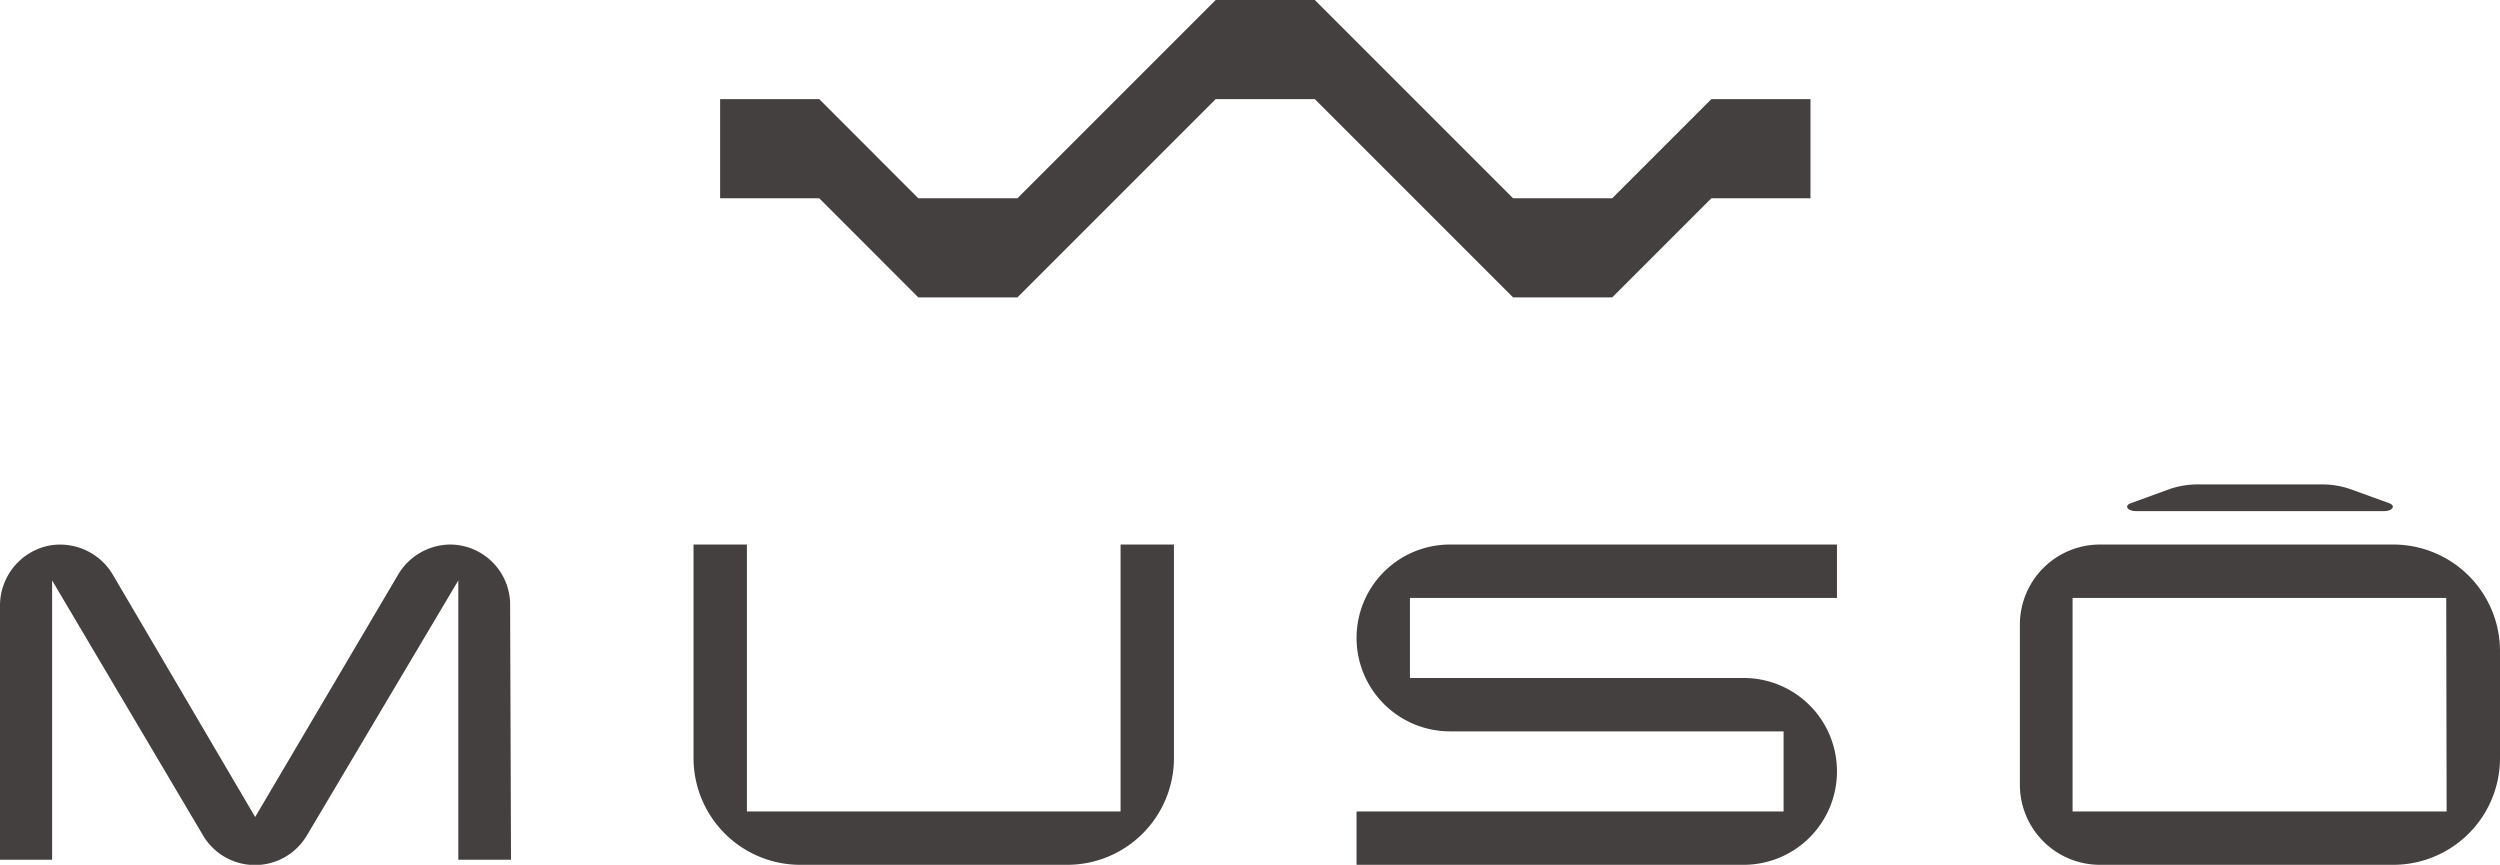
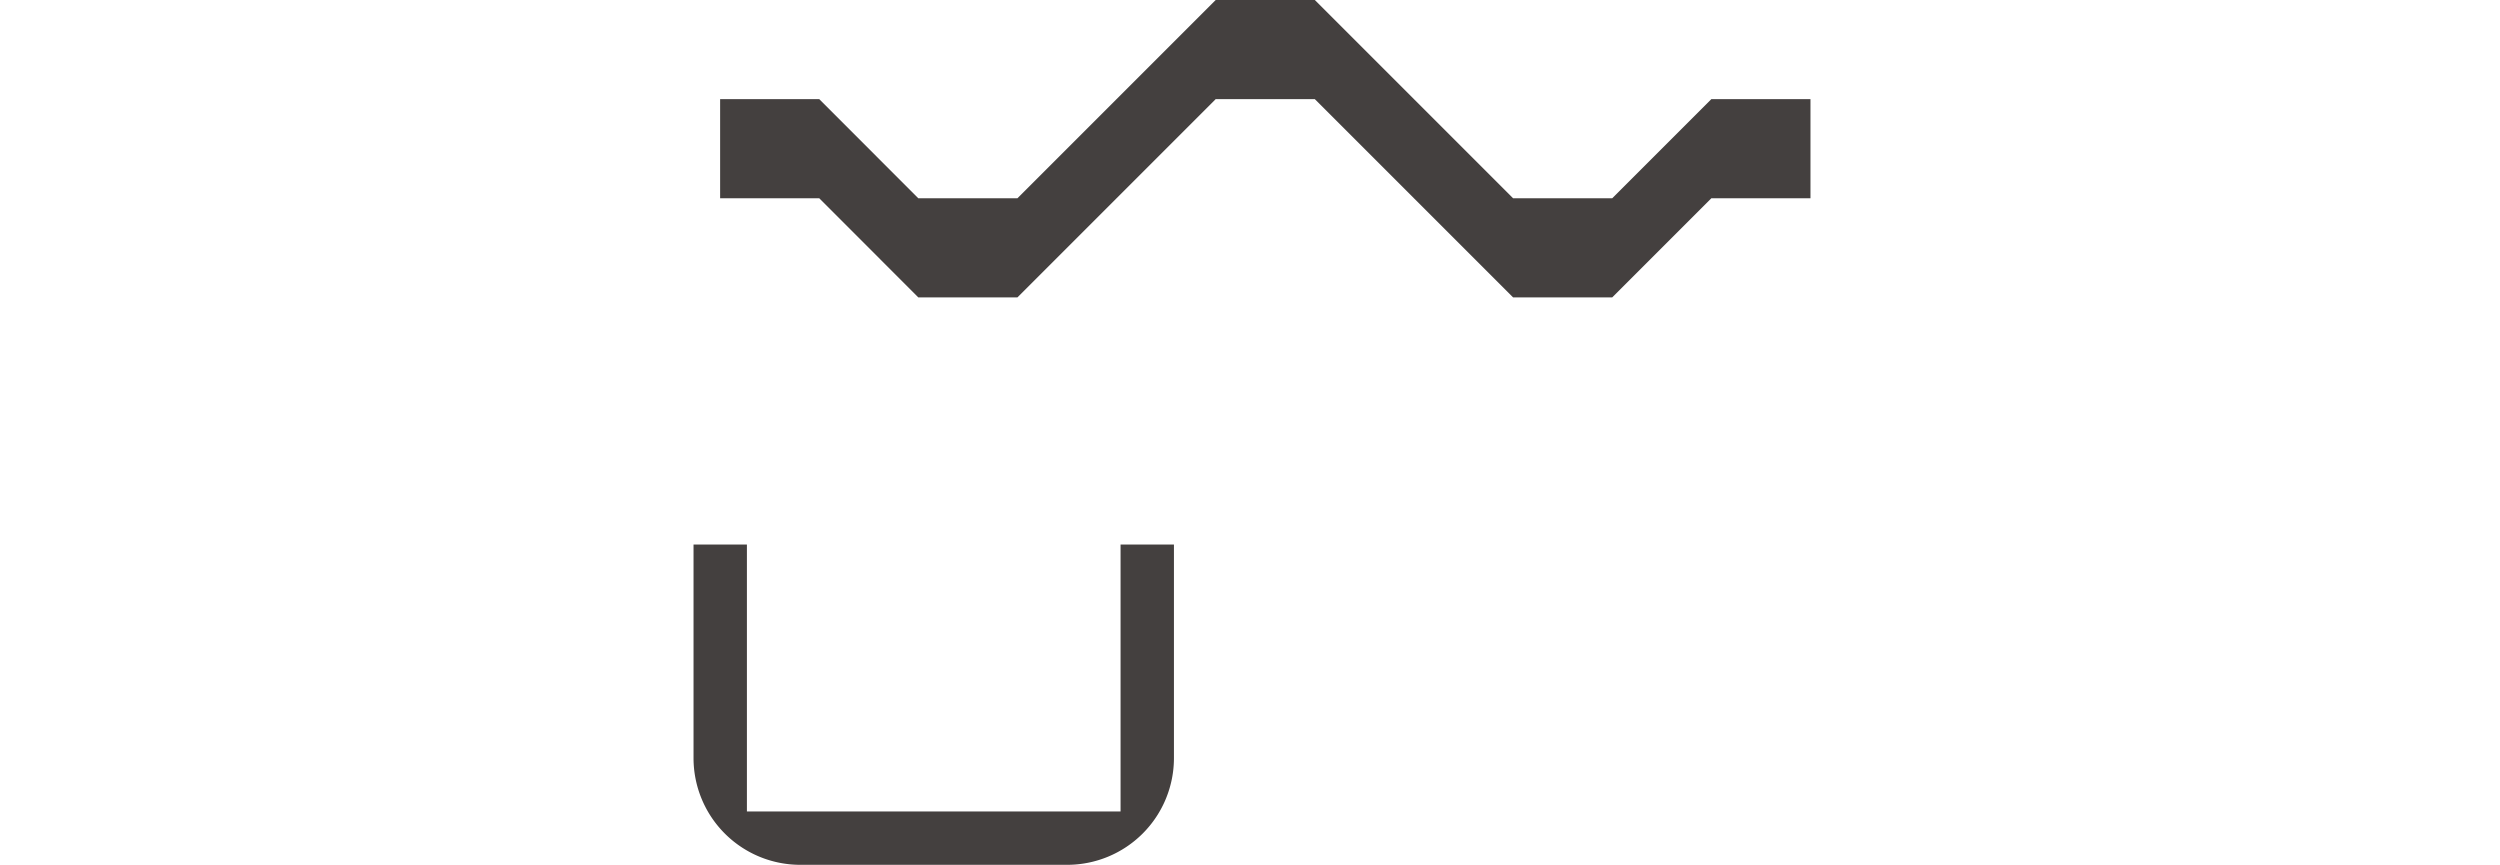
<svg xmlns="http://www.w3.org/2000/svg" viewBox="0 0 255.72 88.46">
  <defs>
    <style>.cls-1{fill:#44403f;}</style>
  </defs>
  <g id="レイヤー_2" data-name="レイヤー 2">
    <g id="レイヤー_1-2" data-name="レイヤー 1">
      <path class="cls-1" d="M114.62,55.7V83H76.4V55.7H70.94V77.54A10.92,10.92,0,0,0,81.86,88.46h27.3a10.92,10.92,0,0,0,10.92-10.93V55.7Z" />
-       <path class="cls-1" d="M178.35,69.35H144.22V61.16H187.9V55.7H148.32a9.55,9.55,0,0,0-9.56,9.55h0a9.56,9.56,0,0,0,9.56,9.56h34.12V83H138.76v5.46h39.59a9.55,9.55,0,0,0,9.55-9.56h0A9.54,9.54,0,0,0,178.35,69.35Z" />
-       <path class="cls-1" d="M52.27,87.94H46.88V59.37l-15.44,26a6.17,6.17,0,0,1-10.72,0l-15.39-26V87.94H0V62A6.26,6.26,0,0,1,5.06,55.8a6.27,6.27,0,0,1,6.56,3.12L26.1,83.57,40.64,58.92A6.27,6.27,0,0,1,46,55.7a6.16,6.16,0,0,1,6.18,6.2Z" />
-       <path class="cls-1" d="M244.8,55.7h-30a8.19,8.19,0,0,0-8.19,8.19V80.27a8.19,8.19,0,0,0,8.19,8.19h30a10.92,10.92,0,0,0,10.92-10.92V66.62A10.91,10.91,0,0,0,244.8,55.7ZM250.26,83H212V61.16h38.22Z" />
-       <path class="cls-1" d="M224.92,49.55h12.46a8.86,8.86,0,0,1,3,.47l4,1.45c.71.25.35.81-.52.81H218.49c-.88,0-1.24-.56-.53-.81L222,50A8.86,8.86,0,0,1,224.92,49.55Z" />
      <polygon class="cls-1" points="175.05 10.14 164.91 20.28 154.77 20.28 144.63 10.14 134.49 0 124.35 0 114.21 10.14 104.07 20.28 93.93 20.28 83.8 10.14 73.66 10.14 73.66 20.28 83.8 20.28 93.93 30.42 104.07 30.42 114.21 20.28 124.35 10.14 134.49 10.14 144.63 20.28 154.77 30.42 164.91 30.42 175.05 20.28 185.19 20.28 185.19 10.14 175.05 10.14" />
    </g>
  </g>
</svg>